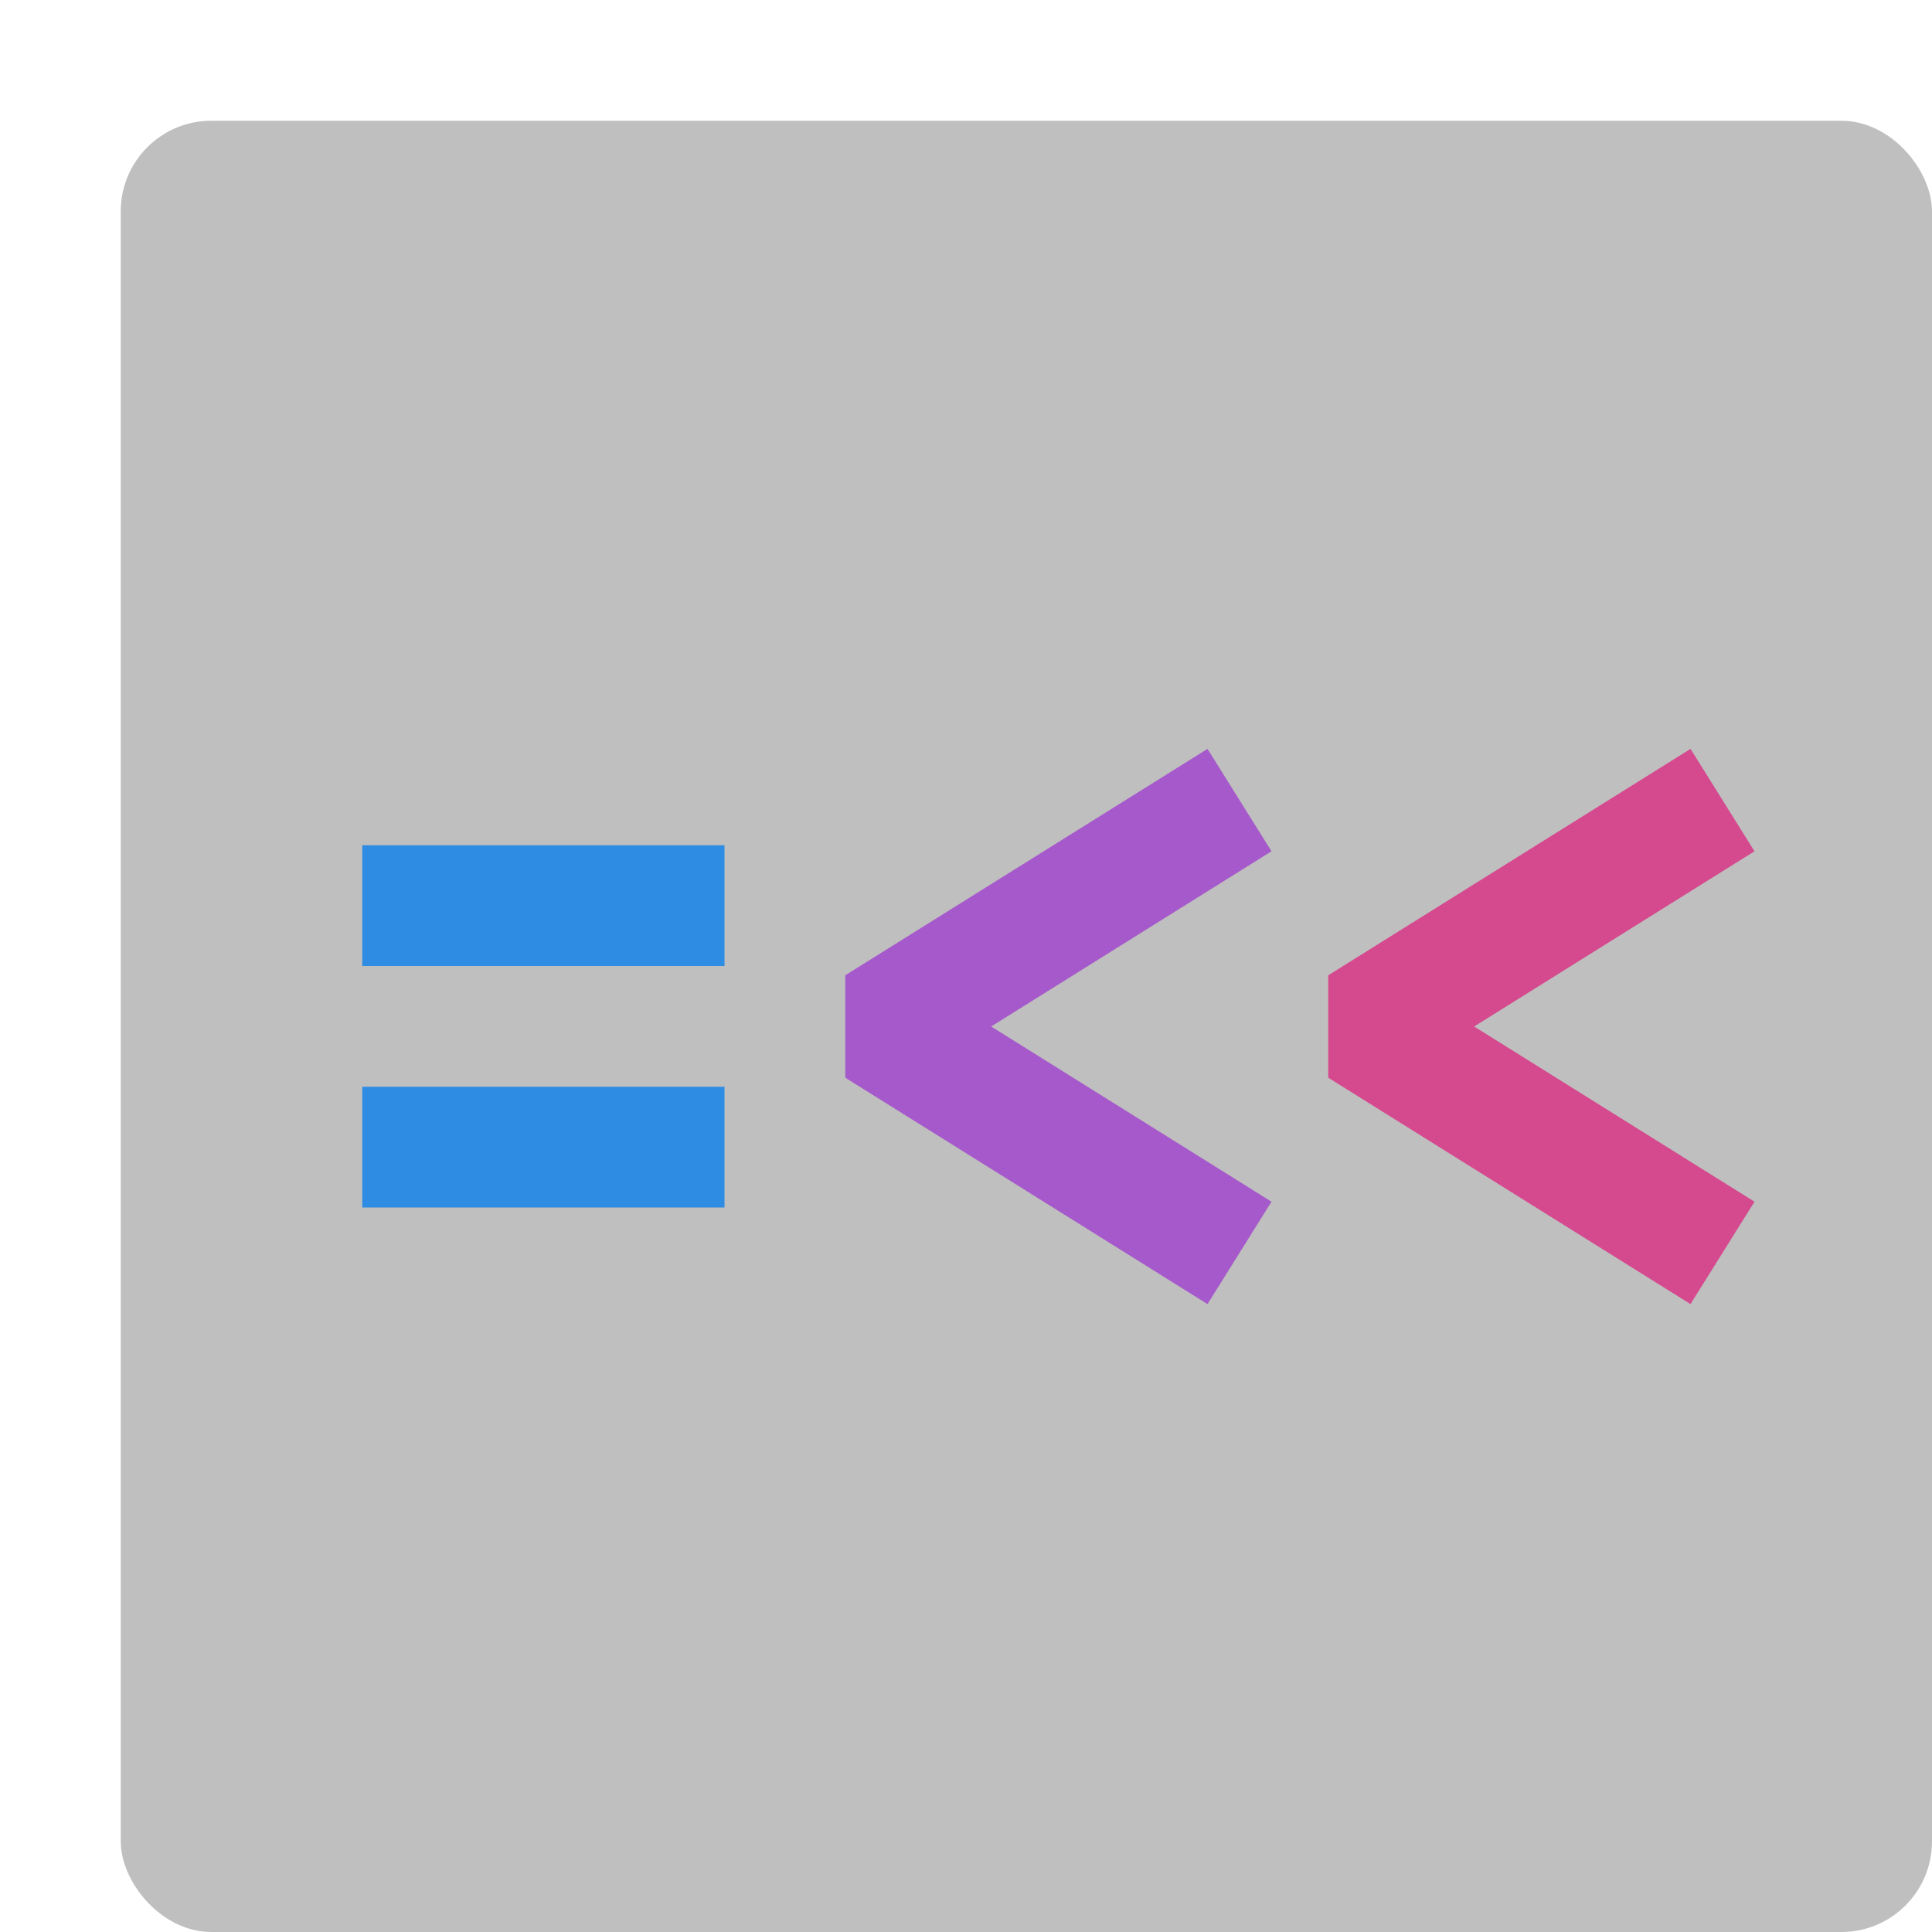
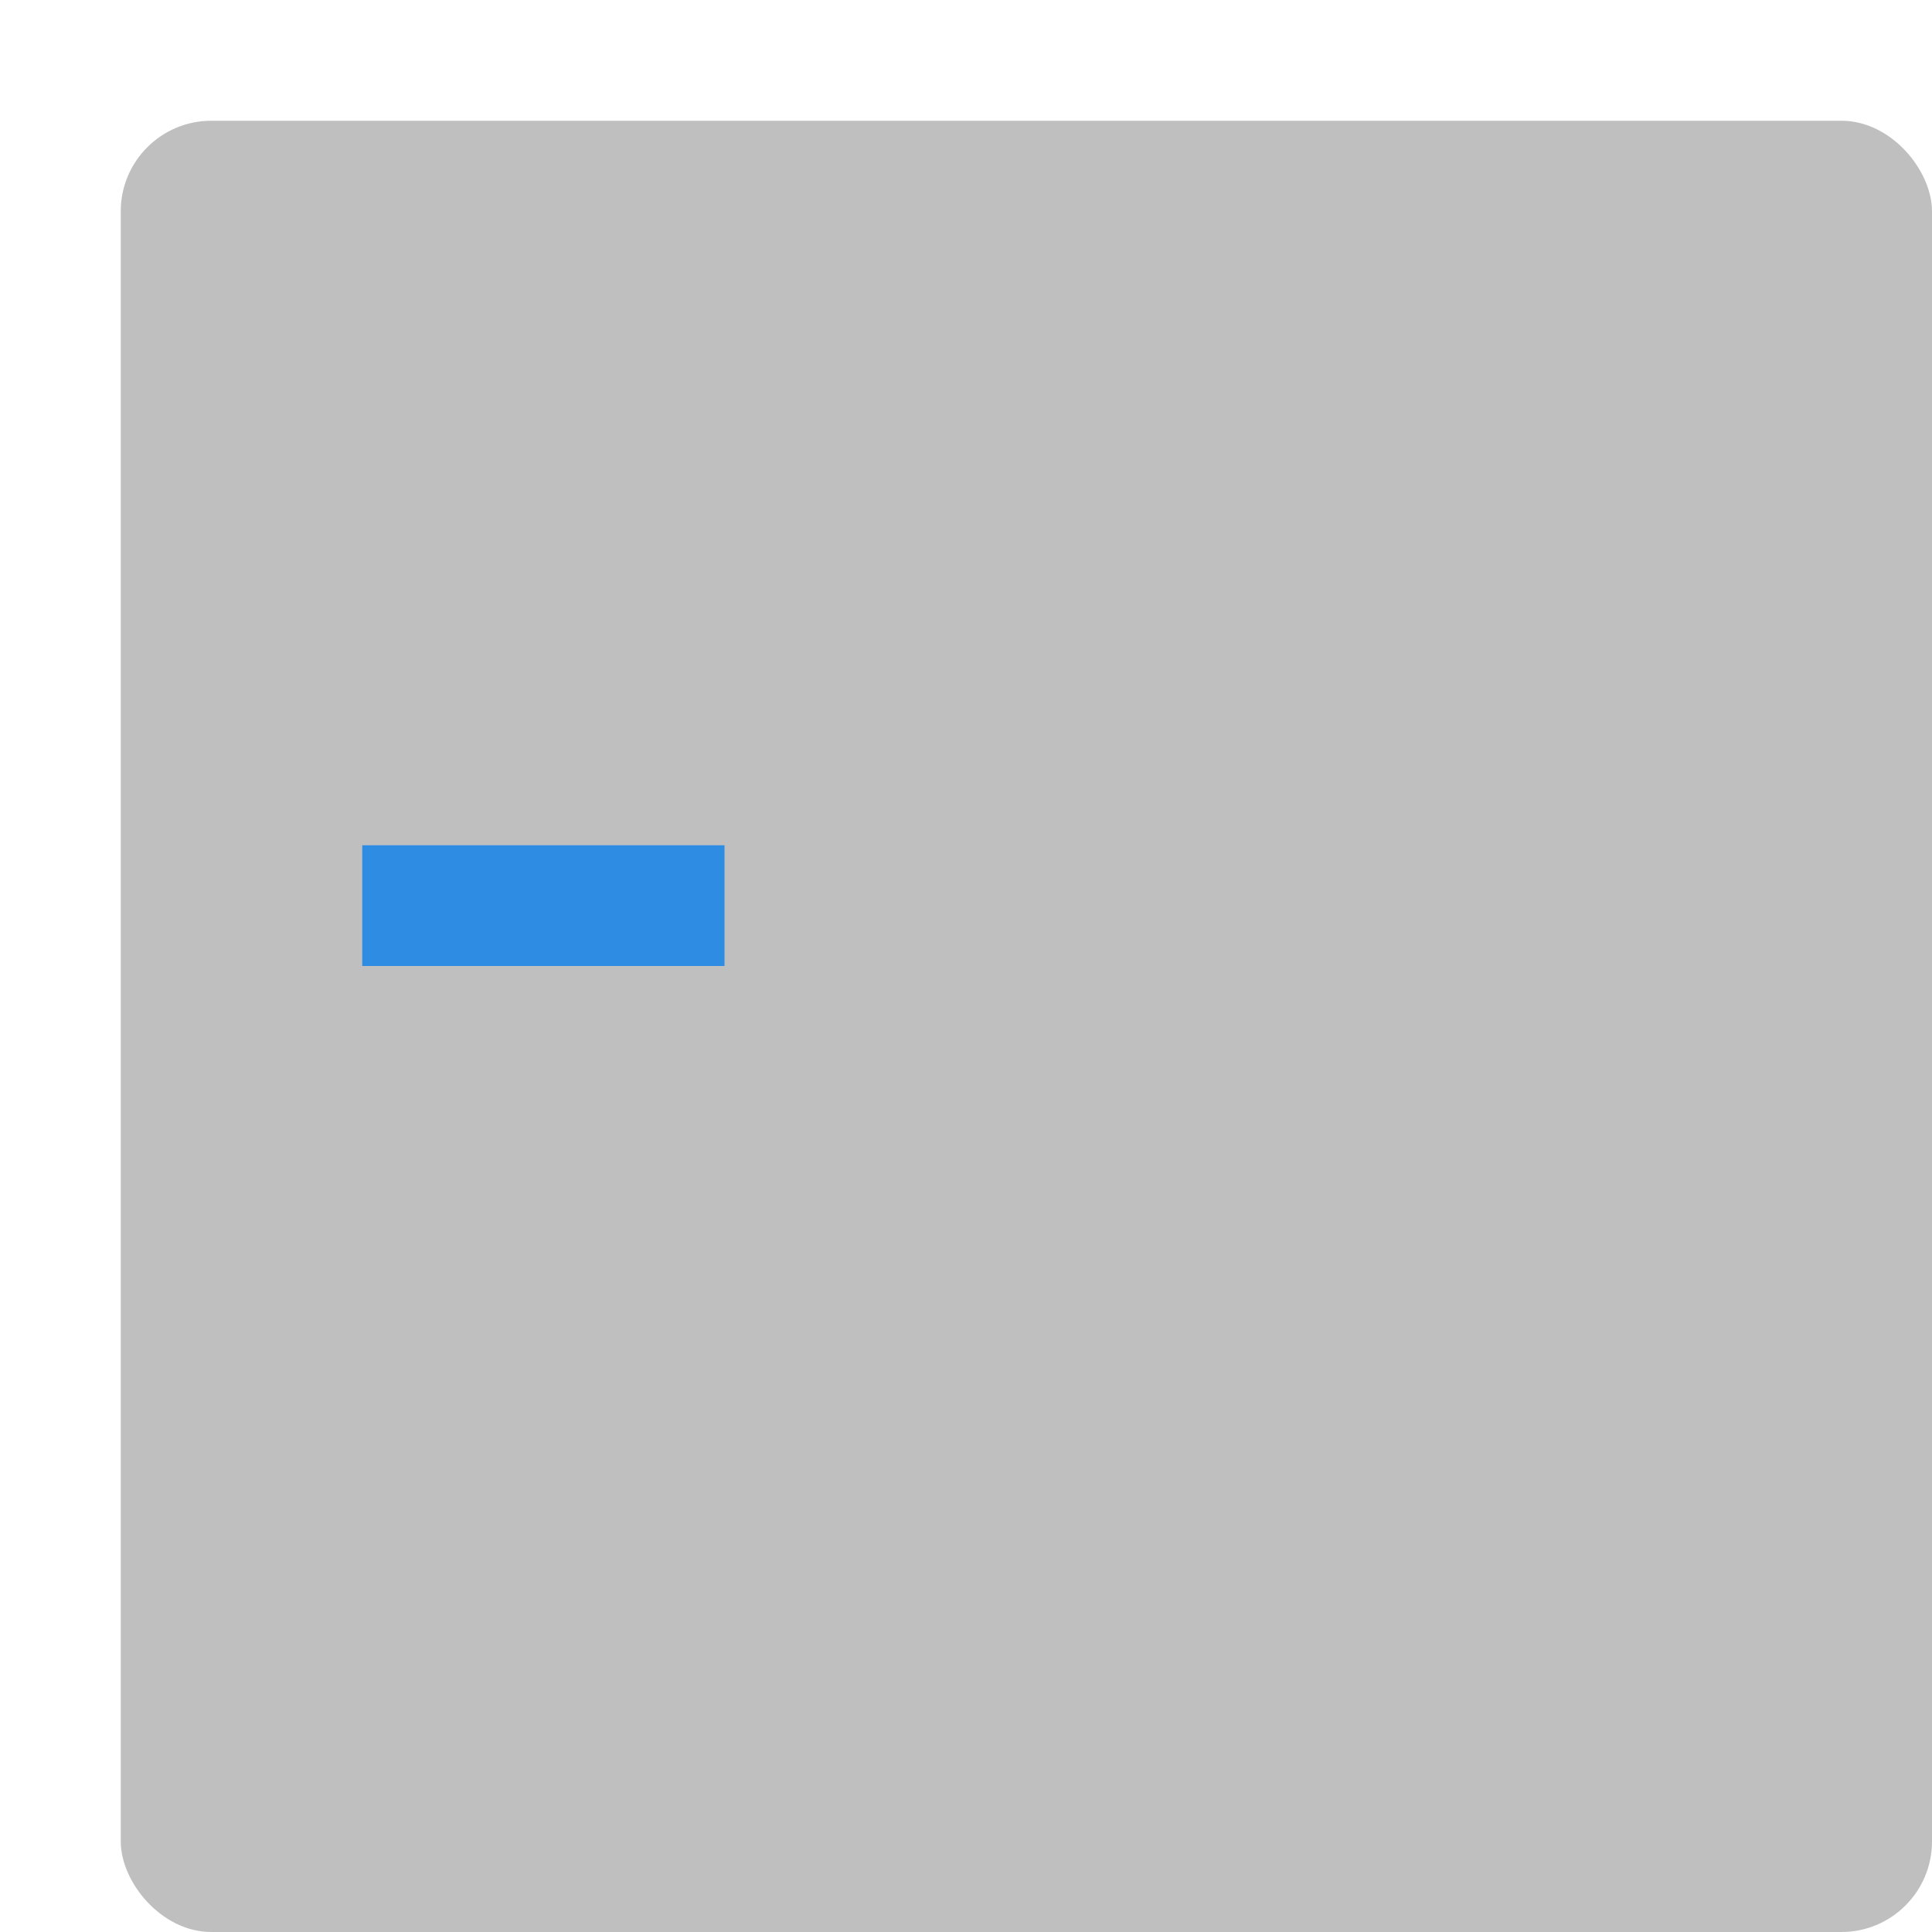
<svg xmlns="http://www.w3.org/2000/svg" width="16" height="16" version="1">
  <rect style="fill:#bfbfbf" width="15" height="15" x="1" y="1" rx=".75" ry=".75" />
-   <path style="fill:none;stroke:#d5498f;stroke-linejoin:bevel" d="M 14.265,6.626 11.265,8.501 14.265,10.376" />
-   <path style="fill:none;stroke:#a659ca;stroke-linejoin:bevel" d="M 10.265,6.626 7.265,8.501 10.265,10.376" />
  <rect style="fill:#2f8ce3" width="3" height="1" x="3" y="7" />
-   <rect style="fill:#2f8ce3" width="3" height="1" x="3" y="9" />
</svg>